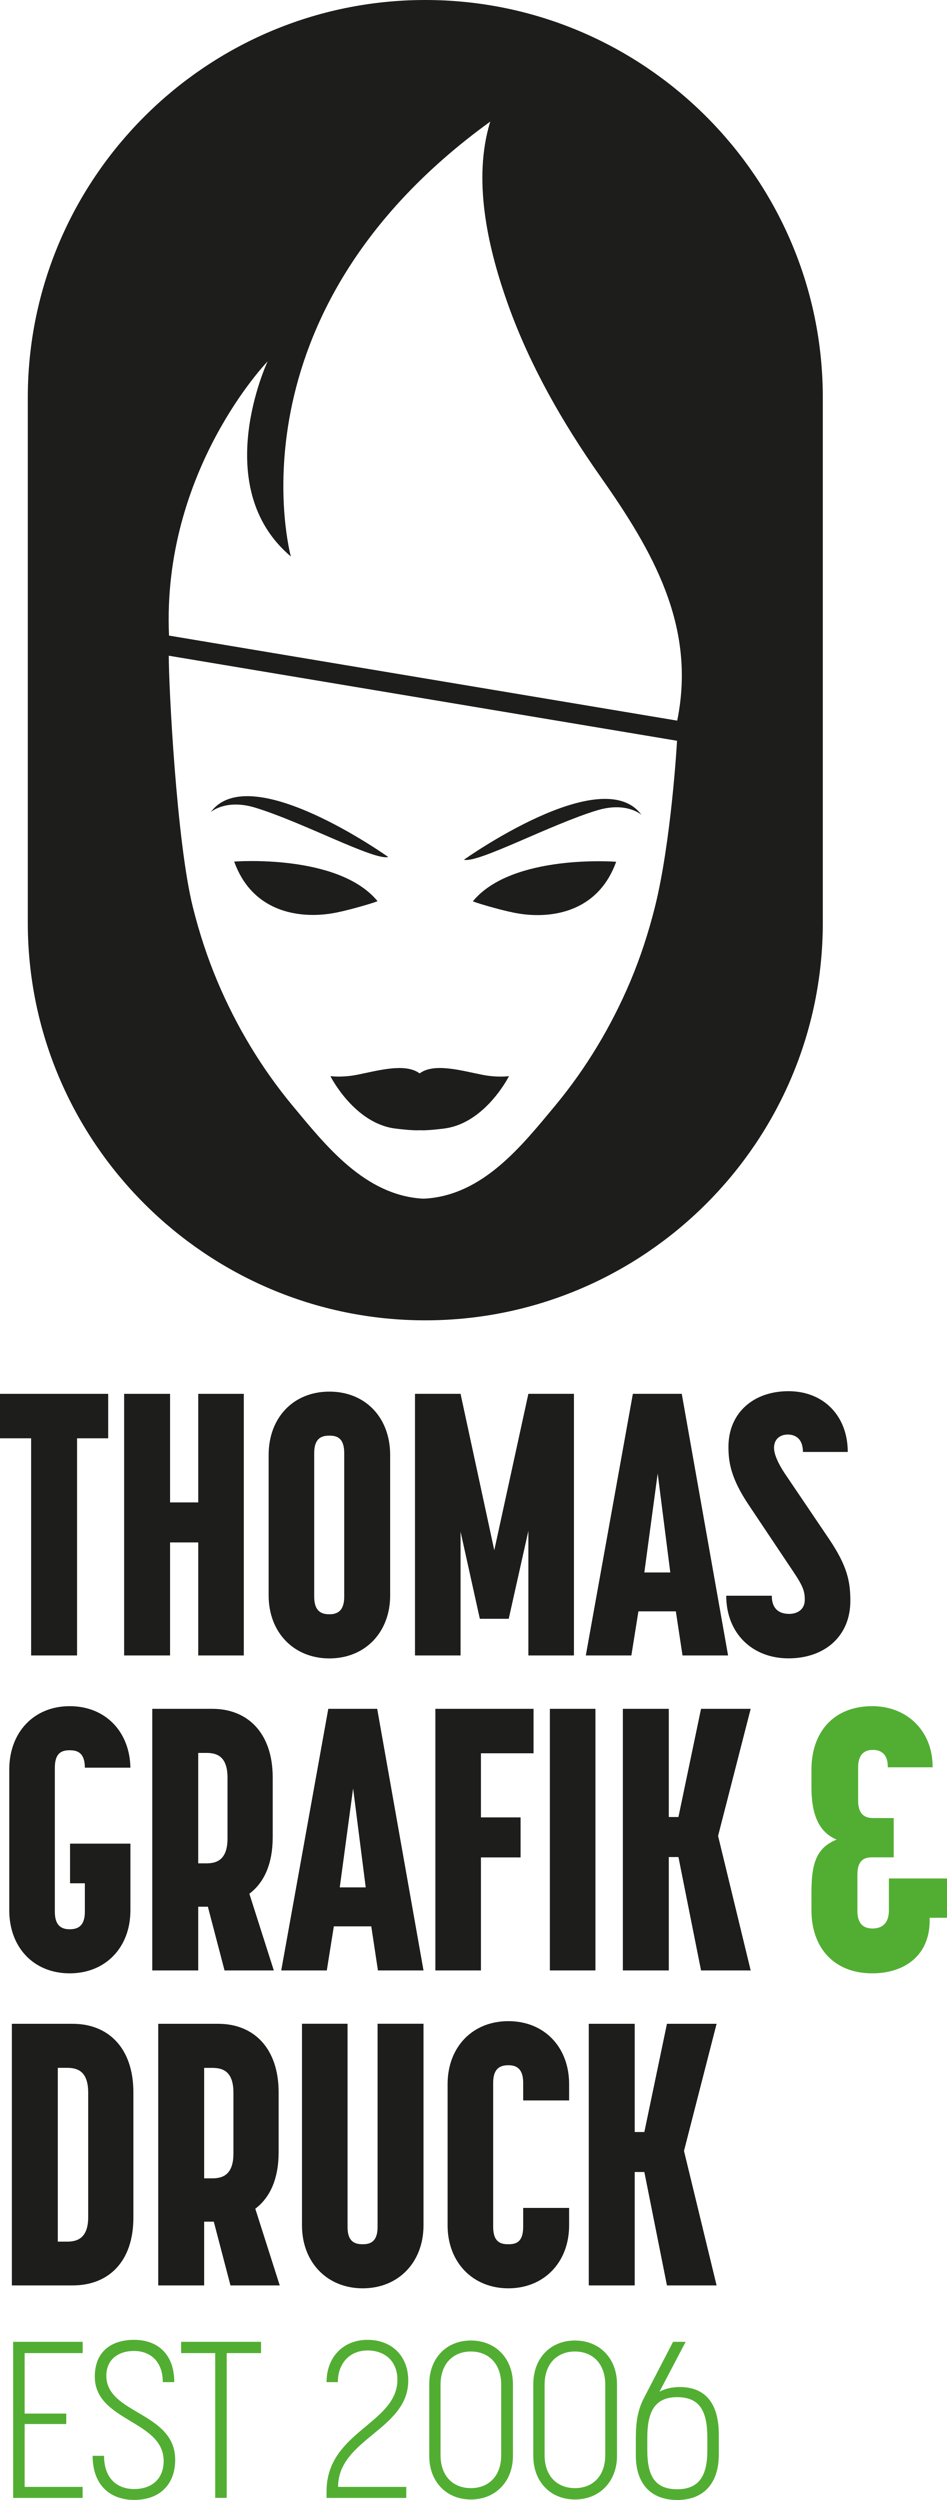
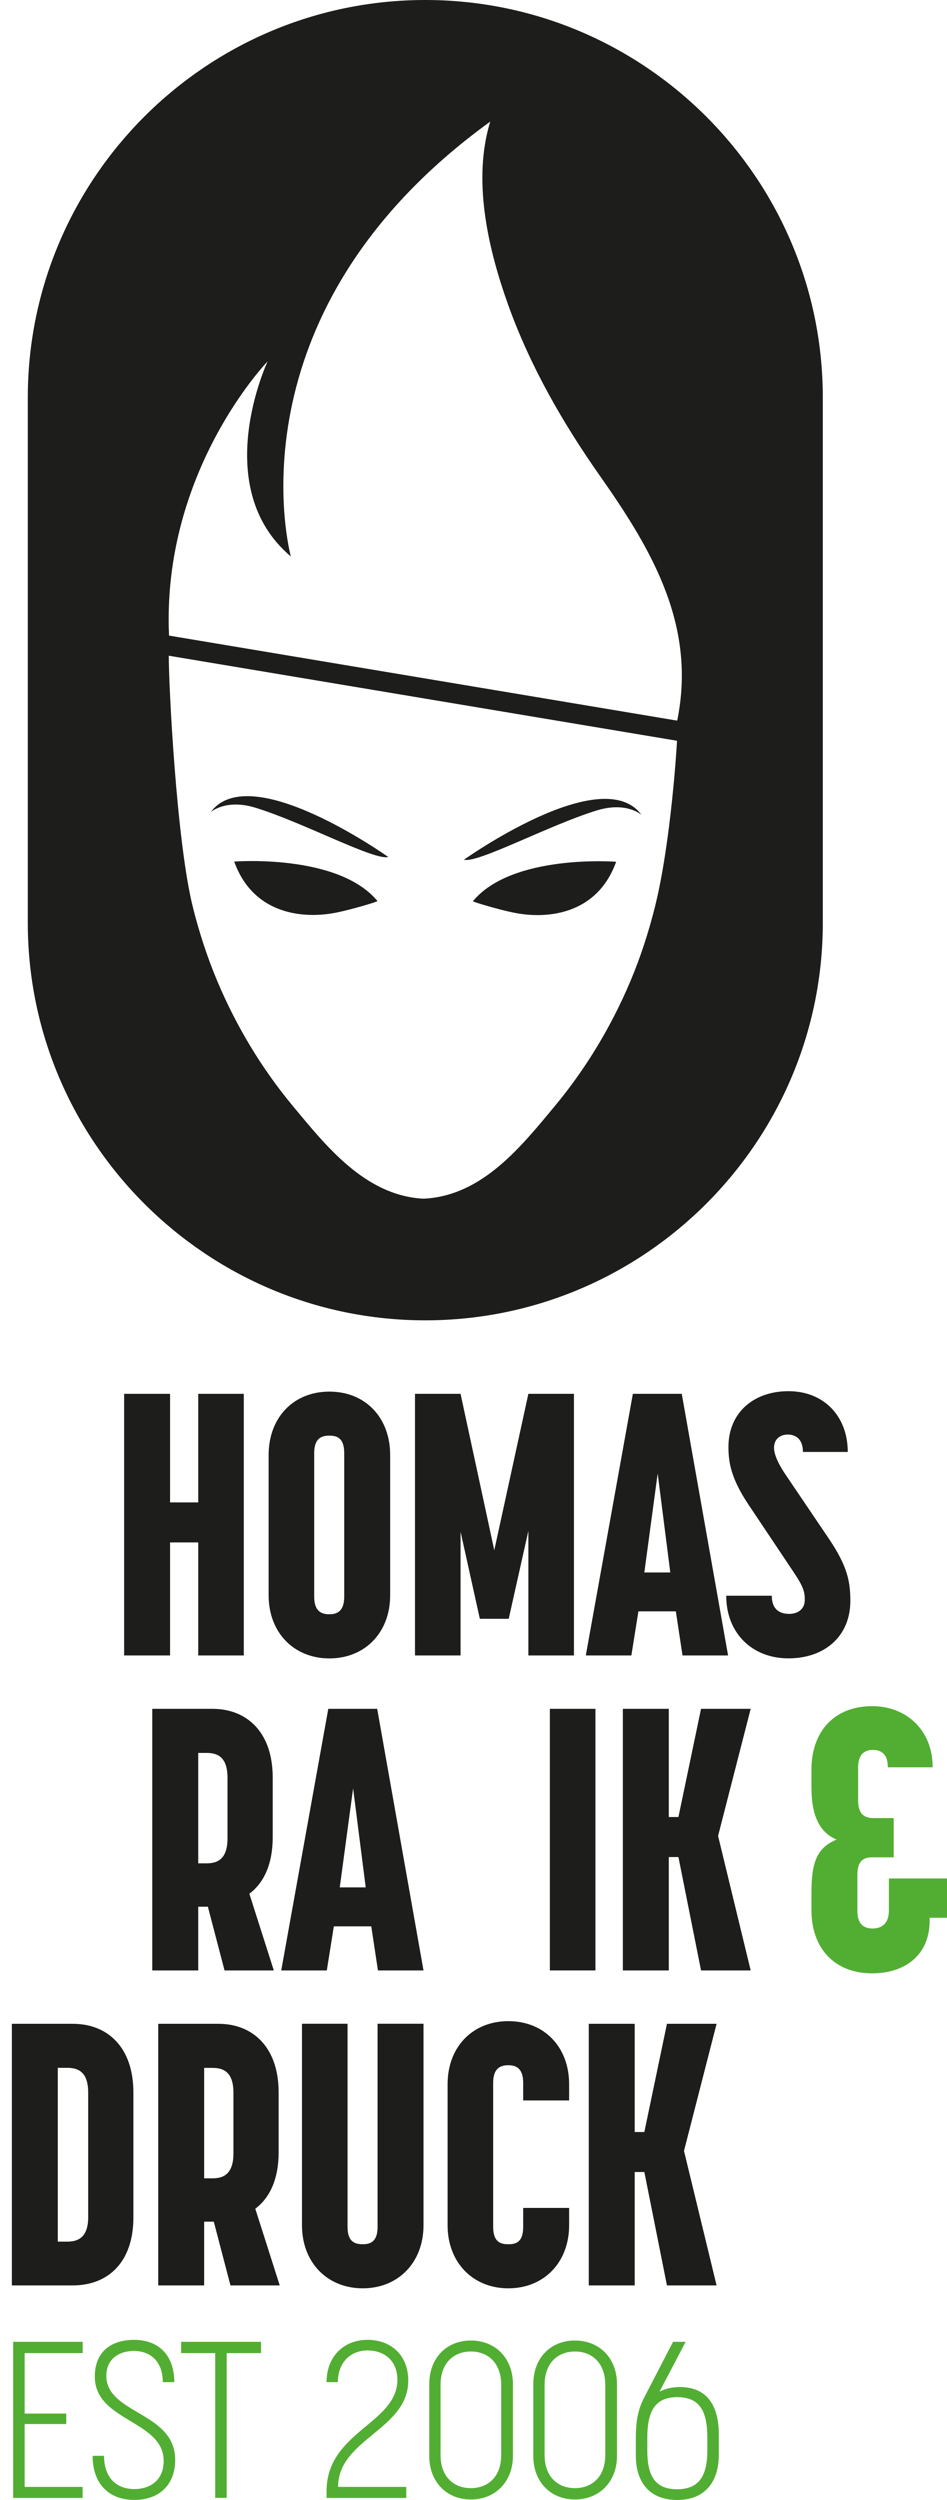
<svg xmlns="http://www.w3.org/2000/svg" id="Ebene_2" data-name="Ebene 2" viewBox="0 0 153.35 404.76">
  <defs>
    <style>
      .cls-1 {
        fill: #52ae32;
      }

      .cls-1, .cls-2 {
        stroke-width: 0px;
      }

      .cls-2 {
        fill: #1d1d1b;
      }
    </style>
  </defs>
  <g id="work">
    <g>
      <g>
        <path class="cls-2" d="M61.12,145.89c-6.37-7.71-23.2-6.39-23.2-6.39.67,1.85,1.56,3.33,2.6,4.5,3.83,4.31,9.72,4.61,13.95,3.76,2.65-.54,6.72-1.78,6.65-1.86Z" />
        <path class="cls-2" d="M96.71,131.2c4.76-1.44,7.16.73,7.16.73-6.37-8.67-28.74,7.27-28.74,7.27,2.24.62,13.93-5.68,21.58-8Z" />
        <path class="cls-2" d="M41.29,130.76c7.65,2.32,19.34,8.62,21.58,8,0,0-22.36-15.94-28.74-7.27,0,0,2.4-2.17,7.16-.73Z" />
-         <path class="cls-2" d="M78.08,174.02c-3.35-.67-7.79-1.97-10.13-.22-2.34-1.75-6.79-.44-10.13.22-.68.14-1.32.21-1.88.25-1.47.11-2.44-.03-2.44-.03,0,0,3.84,7.66,10.53,8.49.96.12,2.9.34,3.93.27,1.03.07,2.97-.15,3.93-.27,5.42-.67,8.96-5.81,10.12-7.75.27-.46.41-.74.41-.74,0,0-1.86.27-4.33-.22Z" />
        <path class="cls-2" d="M133.24,149.41v-85.04C133.24,28.87,104.36,0,68.87,0S4.5,28.87,4.5,64.37v85.04c0,35.49,28.88,64.37,64.37,64.37s64.37-28.88,64.37-64.37ZM43.33,58.53s-9.55,20.33,3.77,31.57c0,0-10.85-39.2,32.3-70.42-.12.33-.21.67-.3,1.01-2.45,9.27.05,19.9,3.18,28.65,3.55,9.92,8.86,19.17,14.91,27.77,8.45,12.02,15.6,24.24,12.47,39.57,0,0-82.29-13.77-82.29-13.77-1.18-26.67,15.95-44.38,15.95-44.38ZM68.45,194.08c-9.38-.56-15.66-8.55-21.06-15.04-5.05-6.09-9.13-12.9-12.17-20.11-1.65-3.91-2.97-7.96-3.99-12.06-2.64-10.56-3.91-35.8-3.9-40.7l82.3,13.77c0,.29-.94,16.36-3.58,26.92-1.03,4.11-2.34,8.15-3.99,12.06-3.05,7.21-7.12,14.02-12.17,20.11-5.4,6.49-11.68,14.48-21.06,15.04-.12,0-.25,0-.37,0Z" />
        <path class="cls-2" d="M97.18,144.03c1.04-1.17,1.93-2.65,2.6-4.5,0,0-16.83-1.32-23.2,6.39-.07.08,4,1.33,6.65,1.86,4.23.86,10.11.56,13.95-3.75Z" />
      </g>
      <g>
-         <path class="cls-2" d="M5.04,232.88H0v-7.2h17.52v7.2h-5.04v35.16h-7.44v-35.16Z" />
        <path class="cls-2" d="M20.1,225.68h7.44v17.58h4.56v-17.58h7.38v42.36h-7.38v-18.3h-4.56v18.3h-7.44v-42.36Z" />
        <path class="cls-2" d="M43.5,258.32v-22.74c0-6.06,4.02-10.26,9.84-10.26s9.84,4.2,9.84,10.26v22.74c0,6-4.08,10.2-9.84,10.2s-9.84-4.2-9.84-10.2ZM53.34,261.37c1.02,0,2.4-.3,2.4-2.82v-23.28c0-2.52-1.26-2.82-2.4-2.82s-2.46.3-2.46,2.82v23.28c0,2.52,1.38,2.82,2.46,2.82Z" />
        <path class="cls-2" d="M67.2,225.68h7.38l5.46,25.32,5.52-25.32h7.38v42.36h-7.38v-20.16l-3.18,14.22h-4.68l-3.12-14.1v20.04h-7.38v-42.36Z" />
        <path class="cls-2" d="M102.48,225.68h7.92l7.5,42.36h-7.38l-1.08-7.14h-6.06l-1.14,7.14h-7.38l7.62-42.36ZM108.54,254.6l-2.04-16.02-2.16,16.02h4.2Z" />
        <path class="cls-2" d="M117.6,258.37h7.38c0,2.46,1.56,2.94,2.82,2.94s2.52-.66,2.52-2.28c0-1.32-.24-2.16-1.86-4.56l-7.26-10.86c-2.88-4.32-3.24-6.9-3.24-9.36,0-5.46,4.02-9,9.72-9s9.6,4.02,9.6,9.84h-7.26c0-2.28-1.38-2.82-2.46-2.82-1.14,0-2.22.66-2.22,2.16,0,1.02.66,2.52,1.74,4.14l7.26,10.74c2.88,4.32,3.36,6.78,3.36,9.9,0,5.7-4.14,9.3-10.02,9.3s-10.08-4.08-10.08-10.14Z" />
-         <path class="cls-2" d="M1.5,309.31v-22.8c0-6.06,4.02-10.26,9.78-10.26s9.72,4.08,9.84,9.96h-7.38c0-2.52-1.32-2.82-2.46-2.82s-2.4.3-2.4,2.82v23.34c0,2.52,1.38,2.82,2.4,2.82,1.08,0,2.46-.3,2.46-2.82v-4.62h-2.4v-6.42h9.78v10.8c0,6-4.02,10.2-9.84,10.2s-9.78-4.2-9.78-10.2Z" />
        <path class="cls-2" d="M24.66,276.68h9.72c5.76,0,9.78,3.96,9.78,11.1v9.72c0,4.26-1.38,7.32-3.78,9.12l3.96,12.42h-7.98l-2.7-10.32h-1.56v10.32h-7.44v-42.36ZM33.42,301.7c1.5,0,3.42-.42,3.42-4.02v-9.84c0-3.54-1.8-4.02-3.42-4.02h-1.32v17.88h1.32Z" />
        <path class="cls-2" d="M53.16,276.68h7.92l7.5,42.36h-7.38l-1.08-7.14h-6.06l-1.14,7.14h-7.38l7.62-42.36ZM59.22,305.59l-2.04-16.02-2.16,16.02h4.2Z" />
-         <path class="cls-2" d="M70.5,276.68h15.9v7.2h-8.52v10.38h6.42v6.48h-6.42v18.3h-7.38v-42.36Z" />
        <path class="cls-2" d="M89.04,276.68h7.38v42.36h-7.38v-42.36Z" />
        <path class="cls-2" d="M100.86,276.68h7.44v17.52h1.56l3.66-17.52h8.04l-5.28,20.58,5.28,21.78h-8.04l-3.66-18.36h-1.56v18.36h-7.44v-42.36Z" />
        <path class="cls-1" d="M131.4,309.31v-2.94c0-4.74.84-7.2,4.08-8.52-3.24-1.32-4.08-4.74-4.08-8.46v-2.88c0-6.06,3.6-10.26,9.84-10.26,5.7,0,9.78,4.08,9.78,9.78v.12h-7.26v-.12c0-2.16-1.26-2.7-2.4-2.7-1.2,0-2.4.54-2.4,2.82v5.4c0,2.52,1.38,2.82,2.52,2.82h3.24v6.36h-3.48c-1.14,0-2.4.3-2.4,2.82v5.88c0,2.46,1.44,2.82,2.46,2.82,1.14,0,2.64-.48,2.64-2.94v-5.16h9.42v6.36h-2.82v.48c0,5.64-4.08,8.52-9.3,8.52-6.24,0-9.84-4.2-9.84-10.2Z" />
        <path class="cls-2" d="M1.92,327.68h9.84c5.82,0,9.84,3.96,9.84,11.1v20.28c0,7.14-4.02,10.98-9.84,10.98H1.92v-42.36ZM10.86,362.95c1.5,0,3.42-.42,3.42-3.96v-20.16c0-3.54-1.8-4.02-3.42-4.02h-1.5v28.14h1.5Z" />
        <path class="cls-2" d="M25.62,327.68h9.72c5.76,0,9.78,3.96,9.78,11.1v9.72c0,4.26-1.38,7.32-3.78,9.12l3.96,12.42h-7.98l-2.7-10.32h-1.56v10.32h-7.44v-42.36ZM34.38,352.7c1.5,0,3.42-.42,3.42-4.02v-9.84c0-3.54-1.8-4.02-3.42-4.02h-1.32v17.88h1.32Z" />
        <path class="cls-2" d="M48.9,360.31v-32.64h7.38v32.94c0,2.52,1.38,2.76,2.46,2.76,1.02,0,2.4-.24,2.4-2.76v-32.94h7.44v32.64c0,6-4.08,10.2-9.84,10.2s-9.84-4.2-9.84-10.2Z" />
        <path class="cls-2" d="M72.48,360.31v-22.86c0-6,4.02-10.2,9.84-10.2s9.84,4.2,9.84,10.2v2.64h-7.44v-2.88c0-2.52-1.38-2.82-2.4-2.82-1.08,0-2.46.3-2.46,2.82v23.34c0,2.58,1.32,2.82,2.46,2.82s2.4-.24,2.4-2.82v-3.06h7.44v2.82c0,6-4.08,10.2-9.84,10.2s-9.84-4.2-9.84-10.2Z" />
        <path class="cls-2" d="M95.34,327.68h7.44v17.52h1.56l3.66-17.52h8.04l-5.28,20.58,5.28,21.78h-8.04l-3.66-18.36h-1.56v18.36h-7.44v-42.36Z" />
      </g>
      <path class="cls-1" d="M2.13,379.17h11.26v1.83H3.99v9.79h6.74v1.69H3.99v10.18h9.39v1.79H2.13v-25.27Z" />
      <path class="cls-1" d="M14.99,397.63h1.86c0,3.69,2.15,5.38,4.88,5.38s4.77-1.54,4.77-4.55c0-6.6-11.15-6.38-11.15-13.66,0-3.87,2.47-5.95,6.38-5.95,3.69,0,6.49,2.22,6.49,6.85h-1.86c0-3.44-2.11-5.05-4.66-5.05s-4.48,1.4-4.48,4.01c0,6.24,11.15,5.84,11.15,13.62,0,3.94-2.47,6.49-6.63,6.49-3.87,0-6.74-2.37-6.74-7.13Z" />
      <path class="cls-1" d="M34.85,381h-5.52v-1.83h12.94v1.83h-5.56v23.44h-1.86v-23.44Z" />
      <path class="cls-1" d="M64.35,385.3c0-2.94-1.97-4.73-4.84-4.73s-4.8,2.08-4.8,5.13h-1.83c0-4.12,2.76-6.85,6.63-6.85s6.6,2.55,6.6,6.6c0,7.96-11.36,9.43-11.36,17.21h11.04v1.79h-12.91v-1.08c0-9.68,11.47-10.93,11.47-18.07Z" />
      <path class="cls-1" d="M69.51,397.67v-11.65c0-4.19,2.76-7.06,6.74-7.06s6.81,2.87,6.81,7.06v11.65c0,4.12-2.83,7.03-6.81,7.03s-6.74-2.9-6.74-7.03ZM76.25,402.86c2.87,0,4.91-1.94,4.91-5.34v-11.4c0-3.41-2.04-5.38-4.91-5.38s-4.91,1.97-4.91,5.38v11.4c0,3.4,2.04,5.34,4.91,5.34Z" />
      <path class="cls-1" d="M86.36,397.67v-11.65c0-4.19,2.76-7.06,6.74-7.06s6.81,2.87,6.81,7.06v11.65c0,4.12-2.83,7.03-6.81,7.03s-6.74-2.9-6.74-7.03ZM93.1,402.86c2.87,0,4.91-1.94,4.91-5.34v-11.4c0-3.41-2.04-5.38-4.91-5.38s-4.91,1.97-4.91,5.38v11.4c0,3.4,2.04,5.34,4.91,5.34Z" />
      <path class="cls-1" d="M102.96,397.56v-2.72c0-2.87.36-4.73,1.33-6.6l4.7-9.07h2.04l-4.23,8.07c.93-.5,2.11-.75,3.26-.75,4.62,0,6.34,3.23,6.34,7.71v3.23c0,4.44-2.26,7.35-6.74,7.35s-6.7-2.87-6.7-7.21ZM109.66,403.04c3.44,0,4.88-2.04,4.88-6.27v-2.08c0-4.27-1.22-6.56-4.88-6.56s-4.84,2.4-4.84,6.56v2.08c0,4.23,1.33,6.27,4.84,6.27Z" />
    </g>
  </g>
</svg>